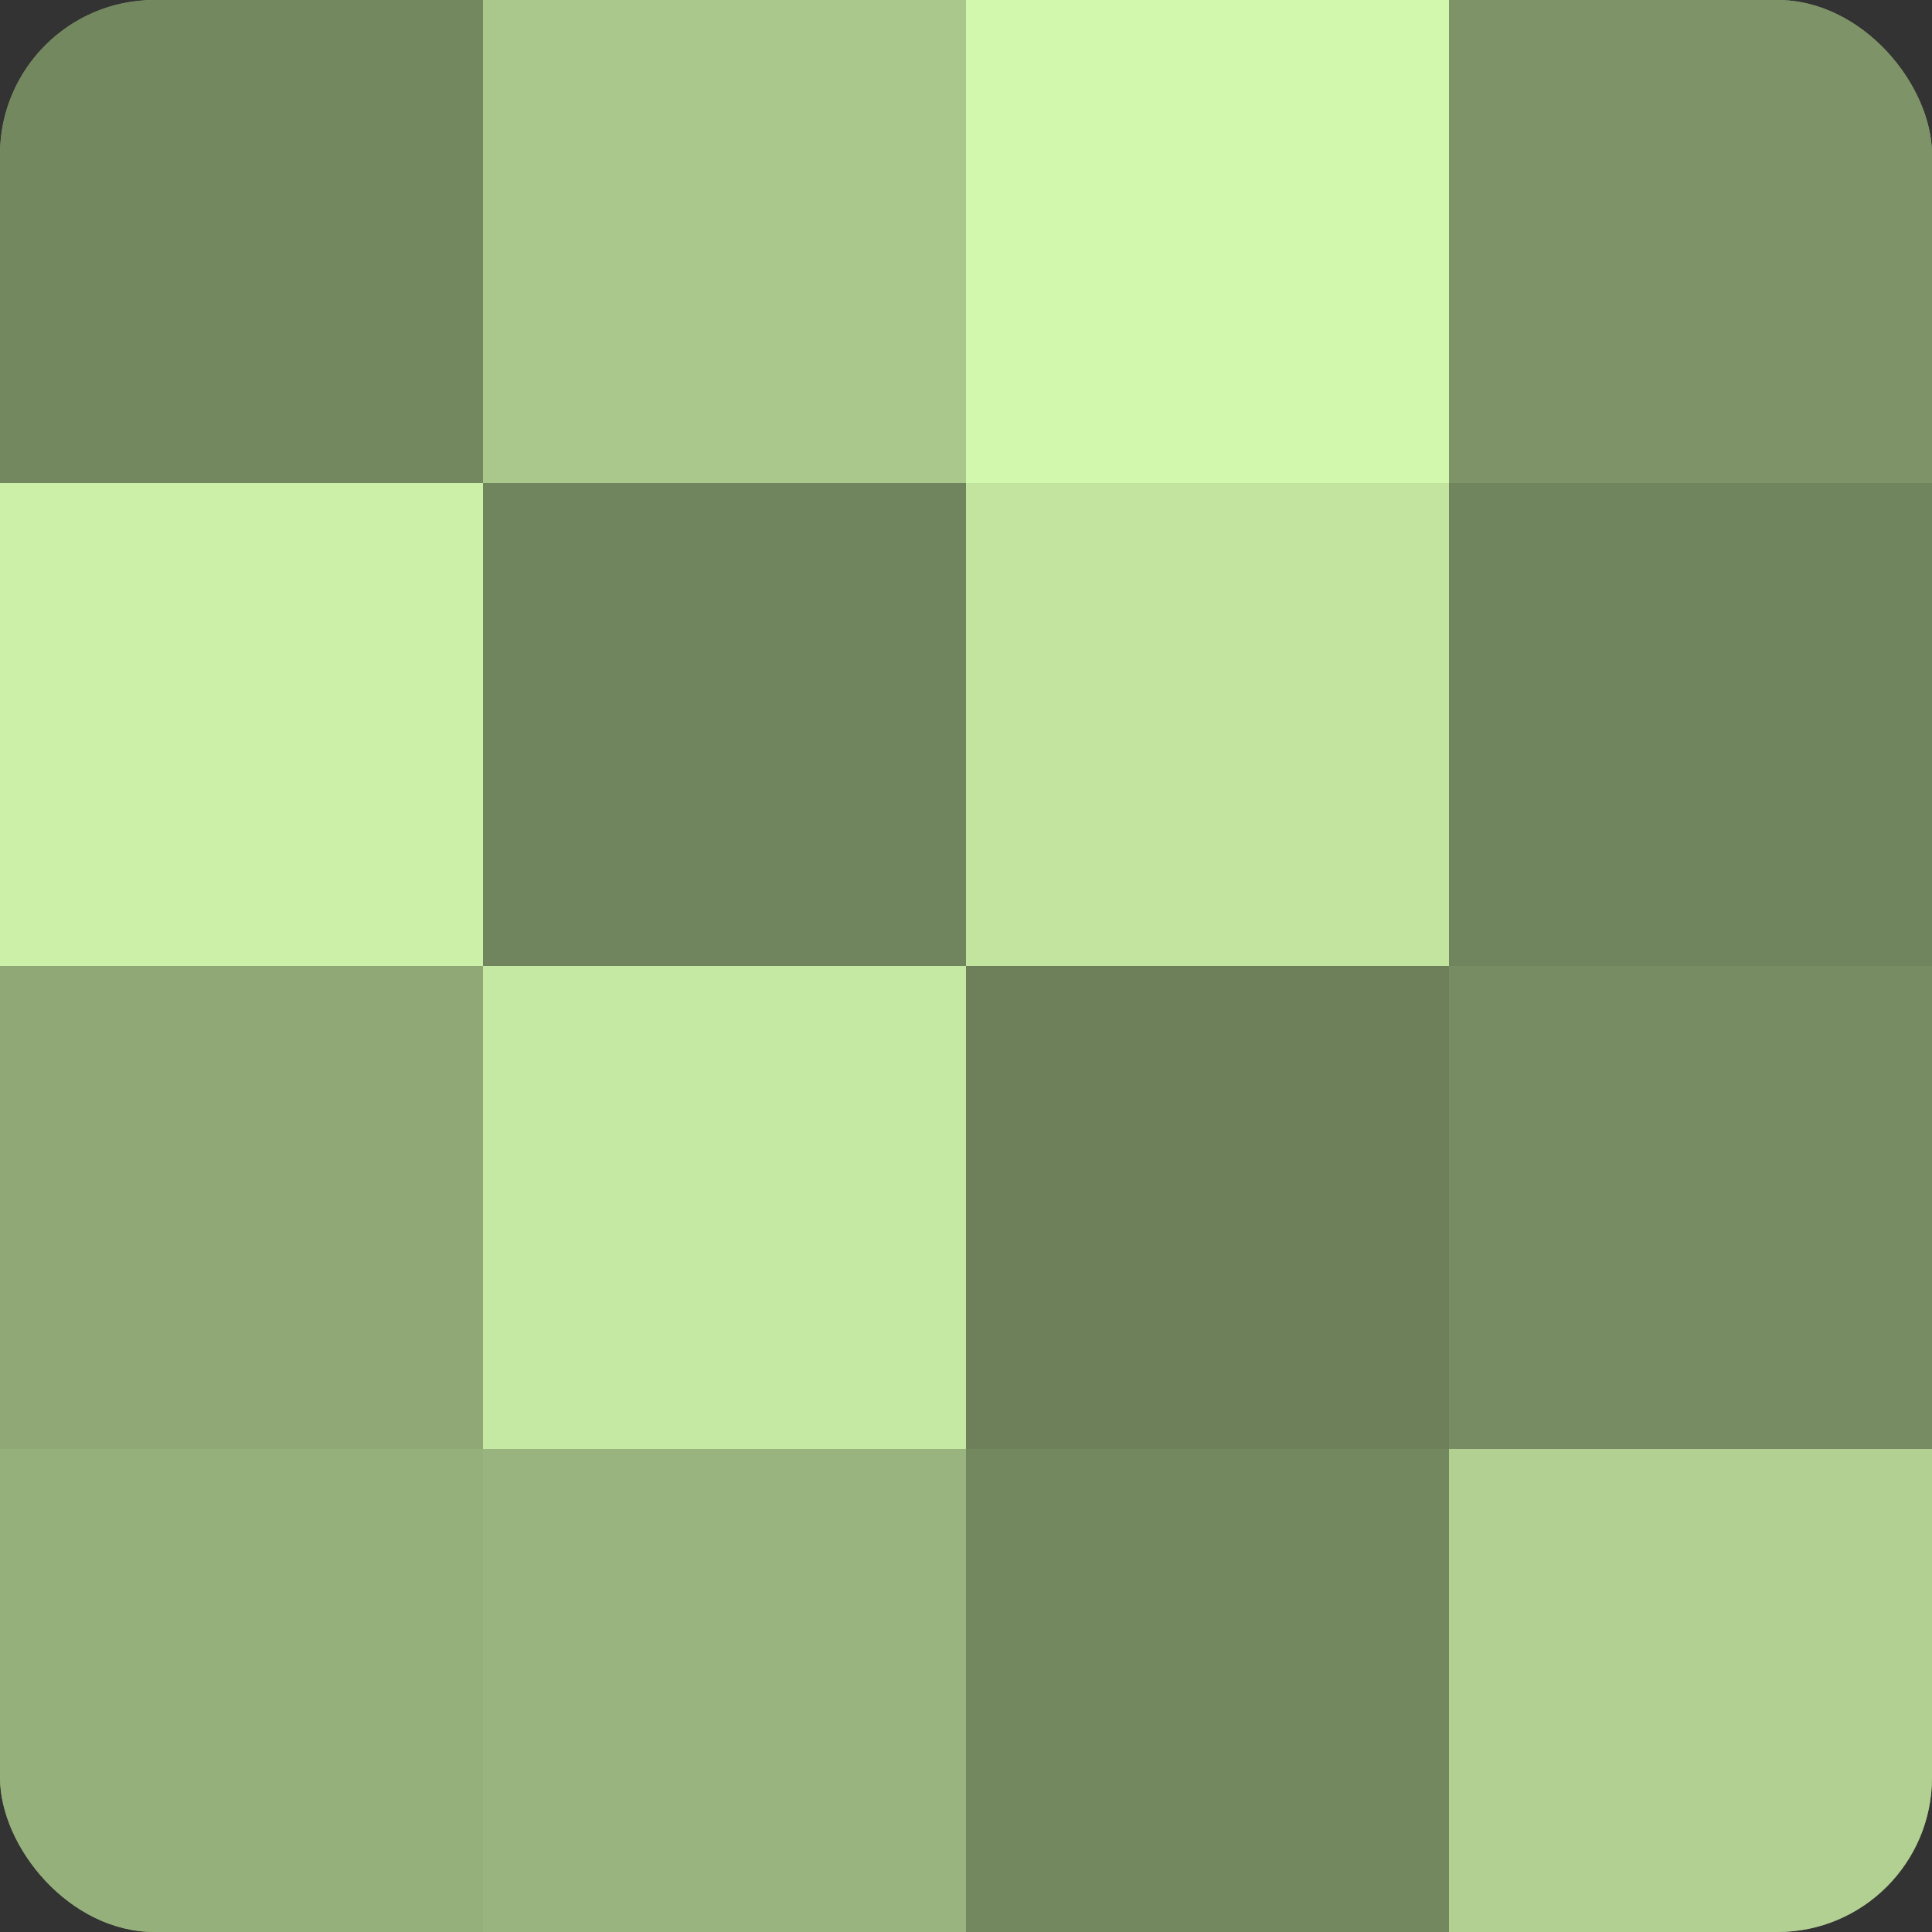
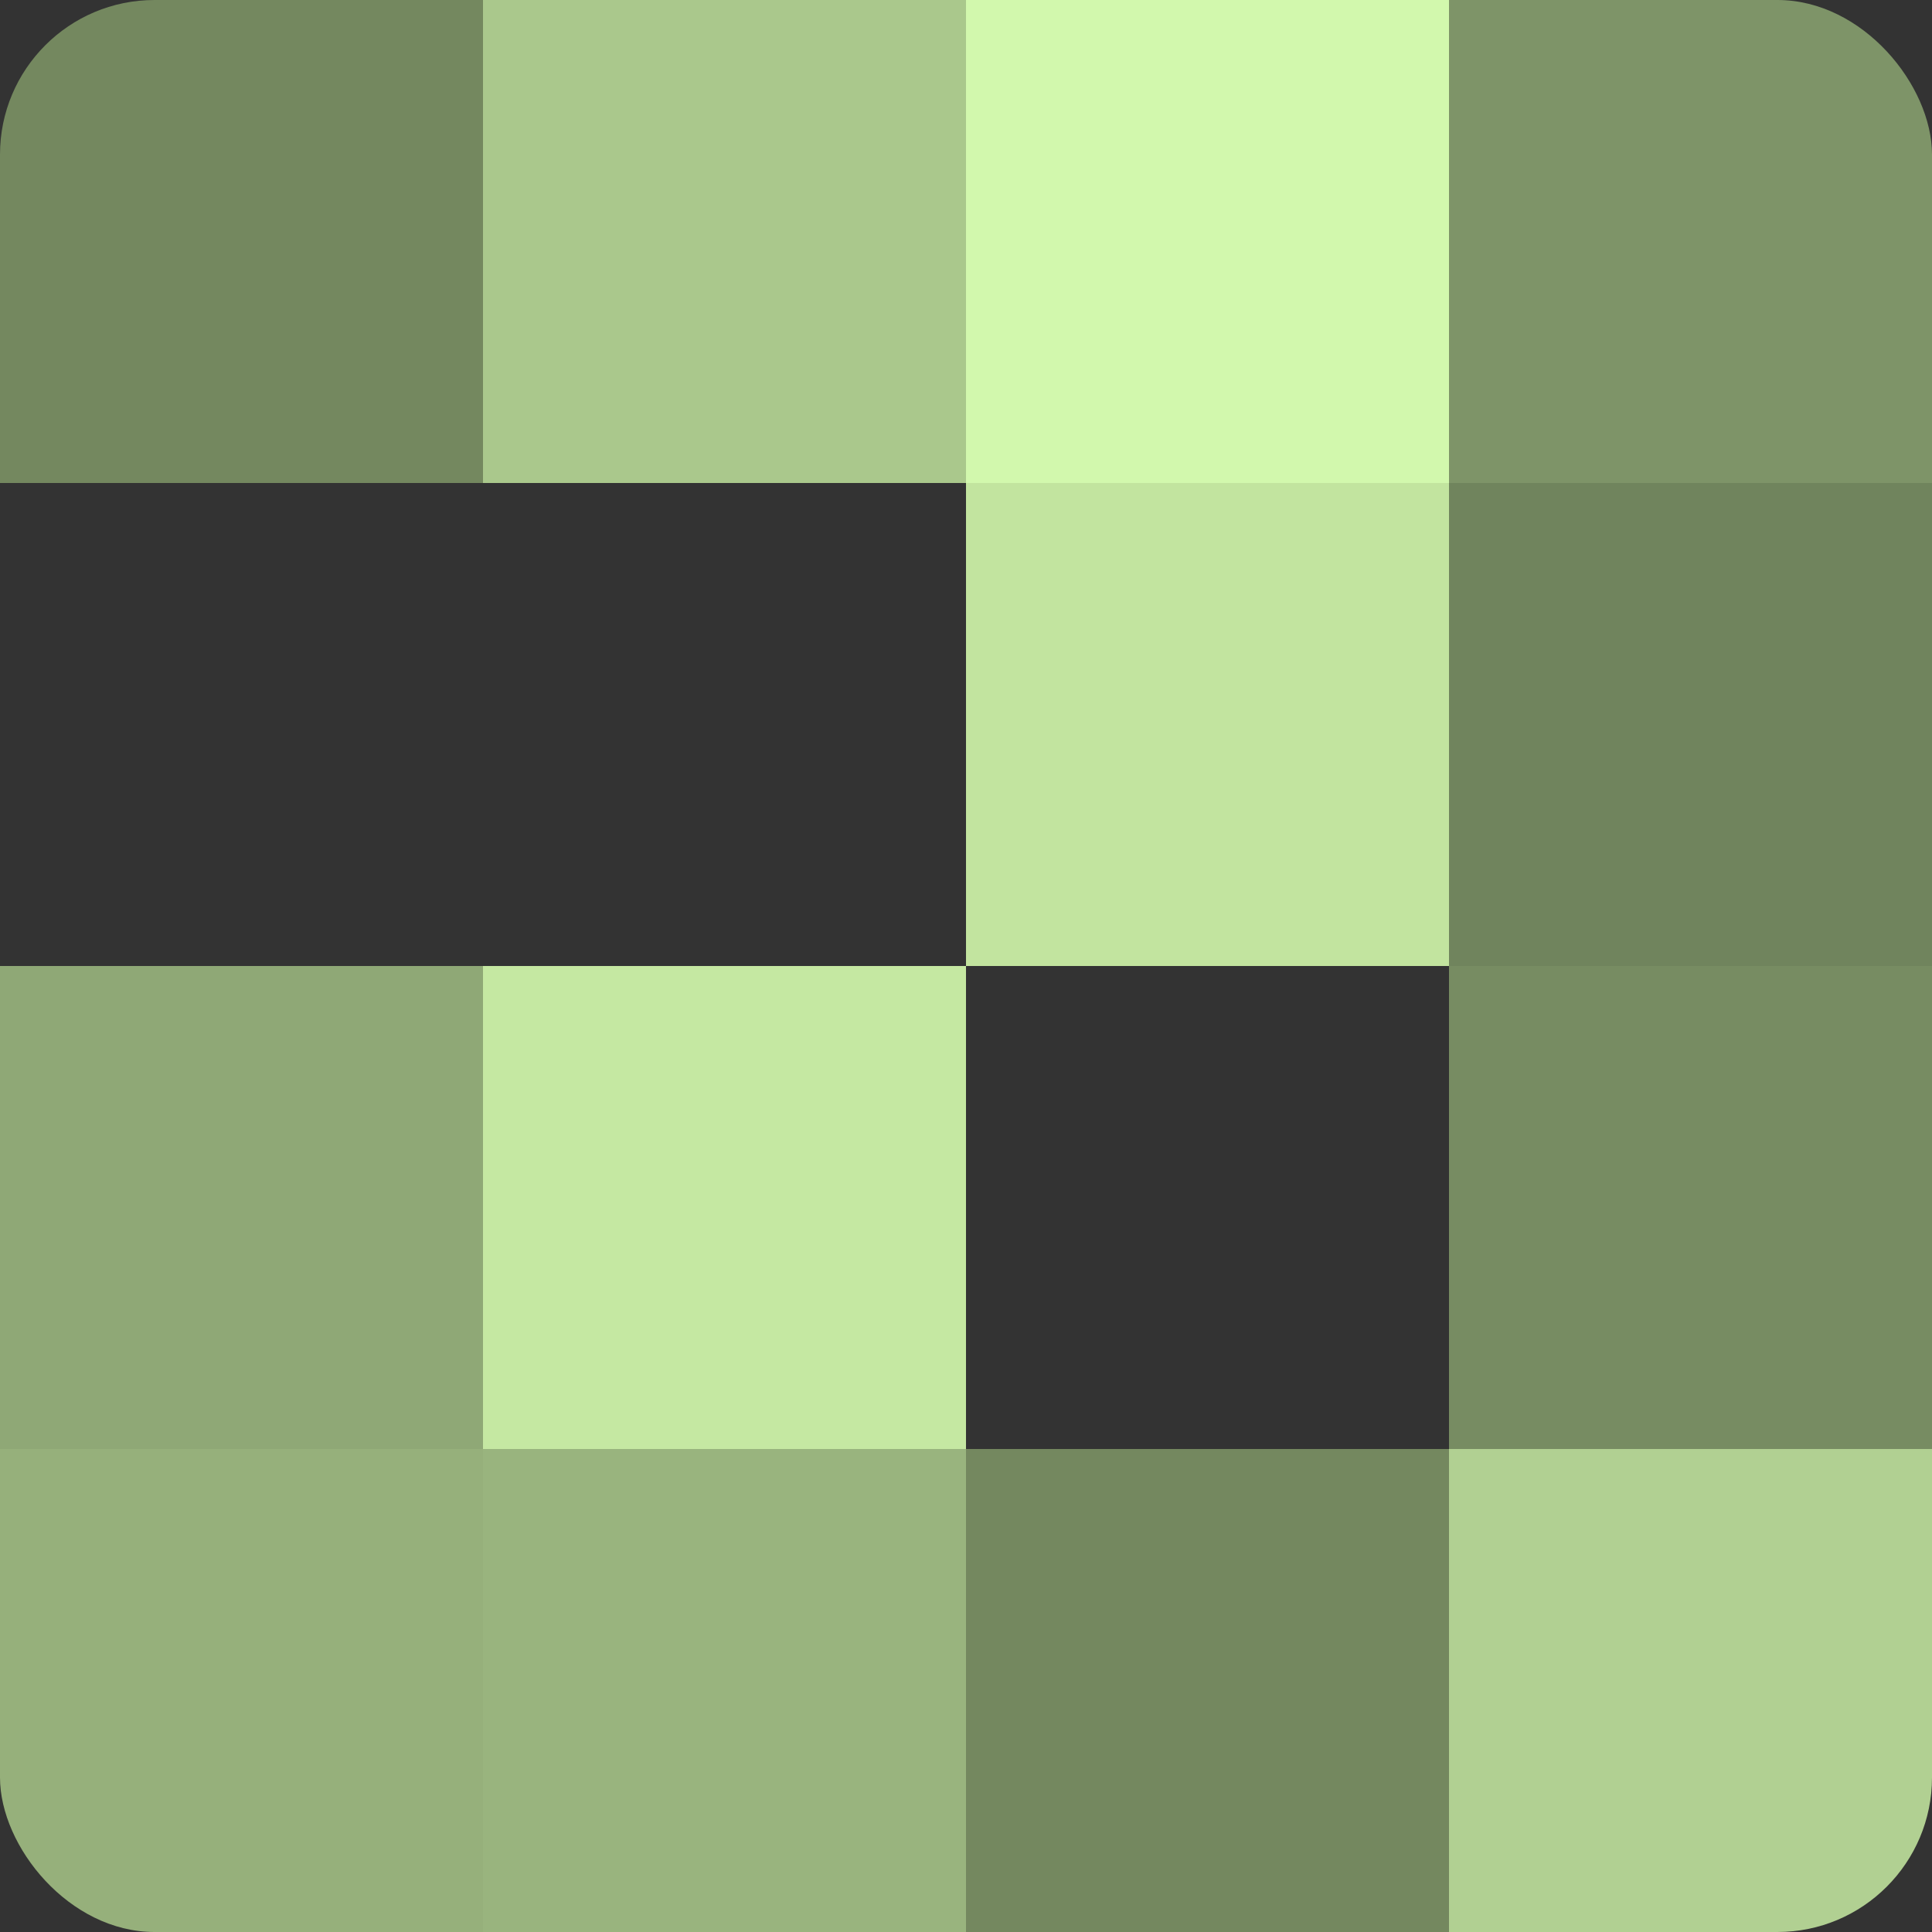
<svg xmlns="http://www.w3.org/2000/svg" width="60" height="60" viewBox="0 0 100 100" preserveAspectRatio="xMidYMid meet">
  <rect x="0" y="0" width="100" height="100" fill="#333333" stroke="none" />
  <defs>
    <clipPath id="c" width="100" height="100">
      <rect width="100" height="100" rx="8" ry="8" />
    </clipPath>
  </defs>
  <g clip-path="url(#c)">
-     <rect width="100" height="100" fill="#88a070" />
    <rect width="25" height="25" fill="#74885f" />
-     <rect y="25" width="25" height="25" fill="#ccf0a8" />
    <rect y="50" width="25" height="25" fill="#8fa876" />
    <rect y="75" width="25" height="25" fill="#96b07b" />
    <rect x="25" width="25" height="25" fill="#aac88c" />
-     <rect x="25" y="25" width="25" height="25" fill="#70845d" />
    <rect x="25" y="50" width="25" height="25" fill="#c5e8a2" />
    <rect x="25" y="75" width="25" height="25" fill="#99b47e" />
    <rect x="50" width="25" height="25" fill="#d2f8ad" />
    <rect x="50" y="25" width="25" height="25" fill="#c2e49f" />
-     <rect x="50" y="50" width="25" height="25" fill="#6d805a" />
    <rect x="50" y="75" width="25" height="25" fill="#74885f" />
    <rect x="75" width="25" height="25" fill="#7e9468" />
    <rect x="75" y="25" width="25" height="25" fill="#70845d" />
    <rect x="75" y="50" width="25" height="25" fill="#778c62" />
    <rect x="75" y="75" width="25" height="25" fill="#b1d092" />
  </g>
</svg>